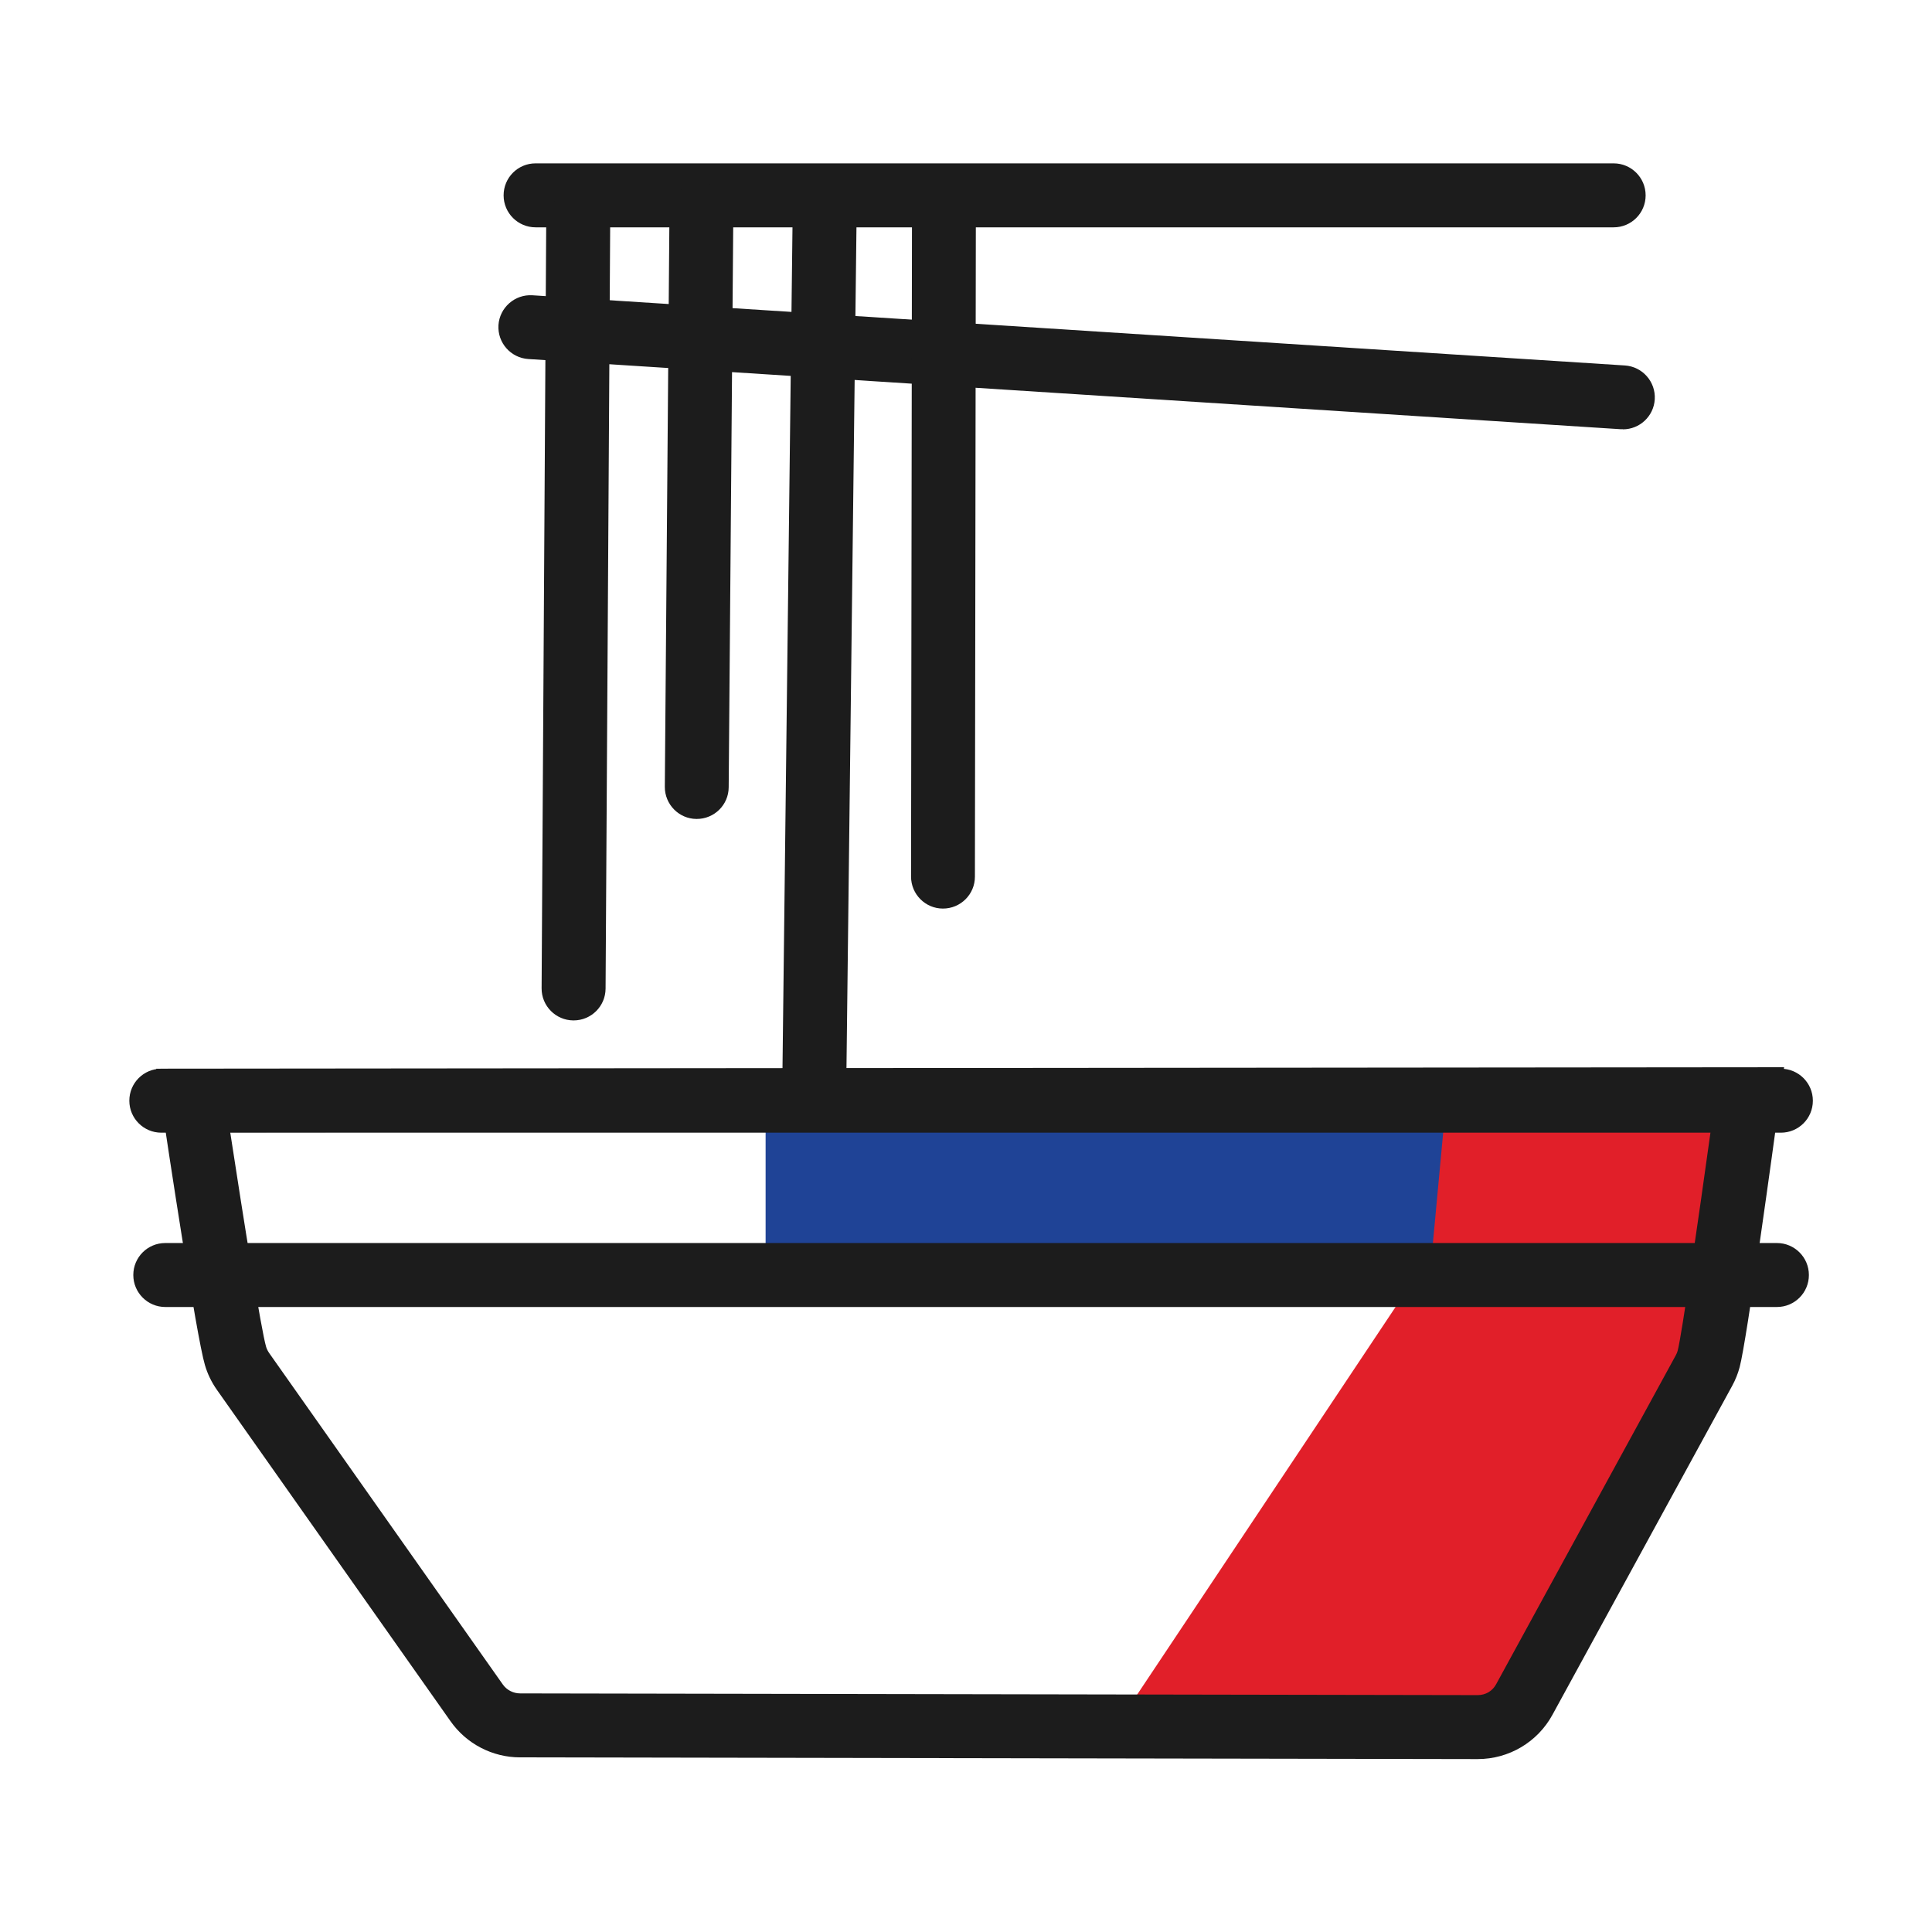
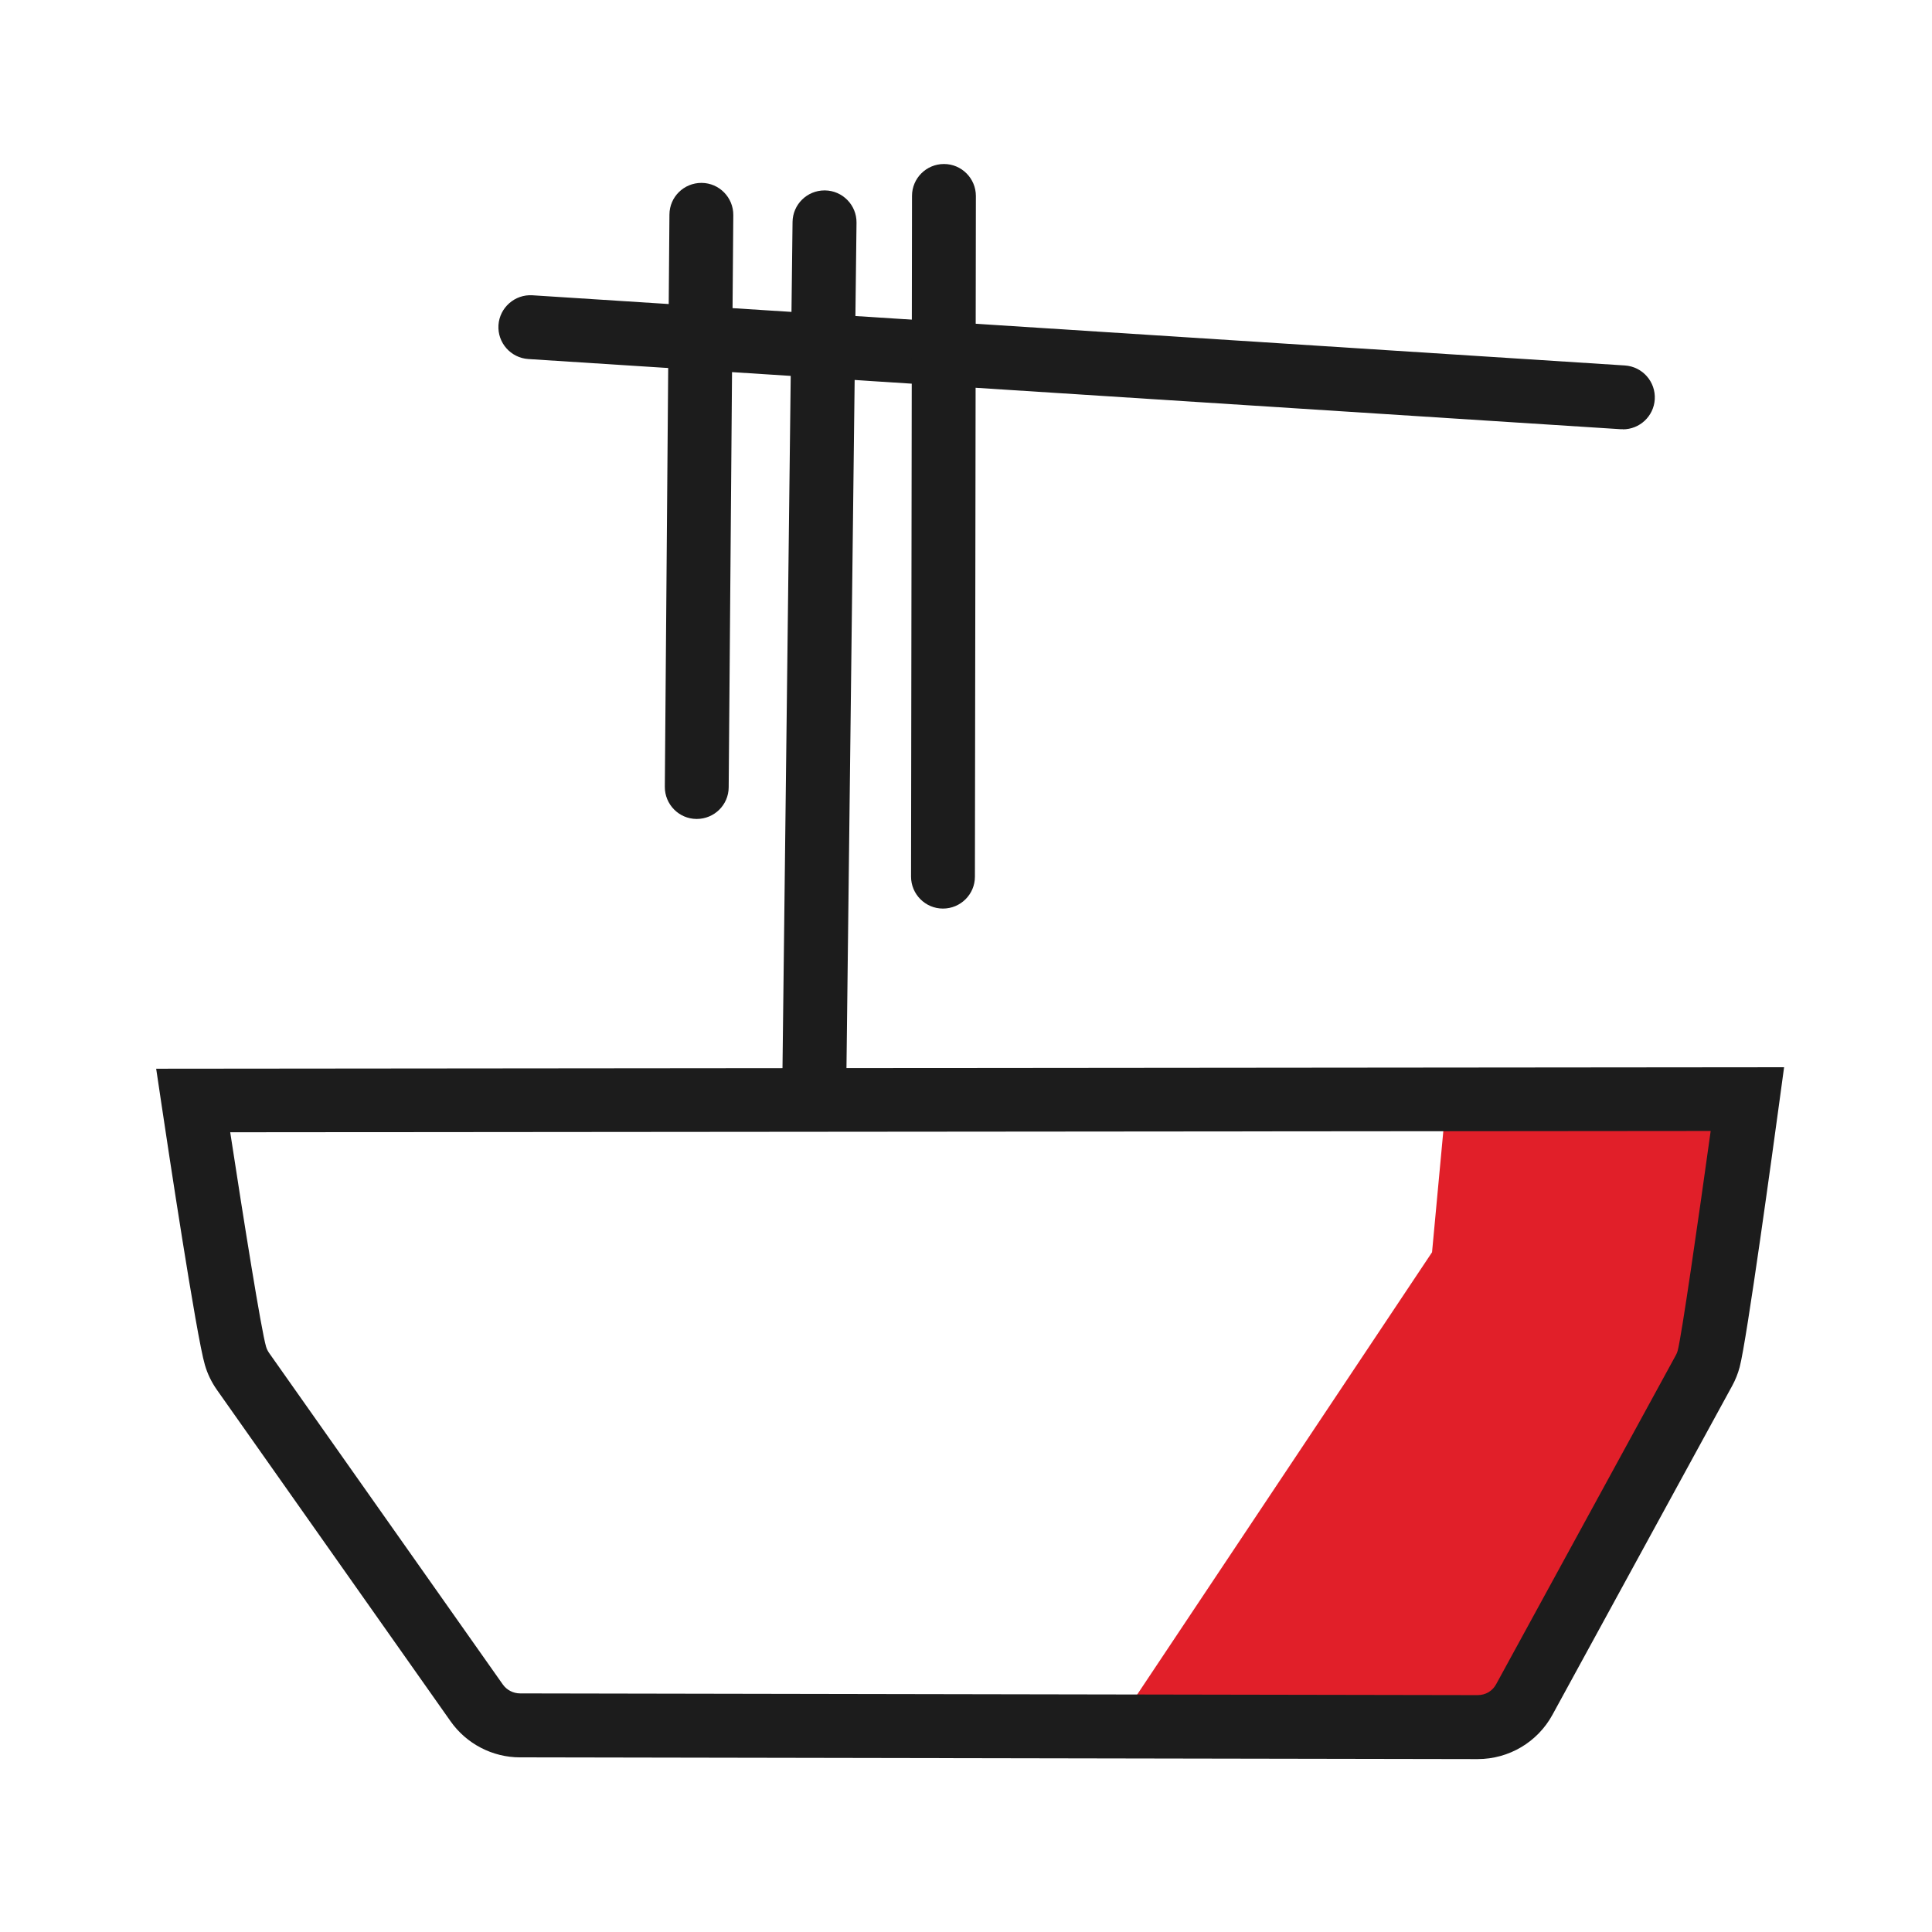
<svg xmlns="http://www.w3.org/2000/svg" id="Layer_1" viewBox="0 0 180 180">
  <defs>
    <style>.cls-1{fill:#1c1c1c;}.cls-2{fill:#e11f29;}.cls-3{fill:#1f4396;}</style>
  </defs>
-   <polygon class="cls-3" points="71.33 104.13 71.33 118.03 135.76 118.63 137.5 103.68 71.33 104.13" />
  <polygon class="cls-2" points="134.63 103.68 133.42 116.67 104.42 160.17 140.52 160.32 159.25 125.28 162.27 102.92 134.63 103.68" />
-   <path class="cls-1" d="M150.34,21.18H49.9c-1.64,0-2.98-1.33-2.98-2.98s1.33-2.98,2.98-2.98h100.44c1.64,0,2.98,1.33,2.98,2.98s-1.33,2.98-2.98,2.98Z" />
  <path class="cls-1" d="M151.2,39.99c-.06,0-.13,0-.19,0l-101.79-6.54c-1.64-.11-2.88-1.52-2.78-3.16.11-1.64,1.53-2.88,3.16-2.78l101.79,6.54c1.64.11,2.88,1.52,2.78,3.16-.1,1.58-1.41,2.79-2.97,2.79Z" />
-   <path class="cls-1" d="M53.44,95.07h-.02c-1.64-.01-2.97-1.35-2.96-2.99l.43-71.38c.01-1.64,1.34-2.96,2.98-2.96h.02c1.64.01,2.97,1.35,2.96,2.99l-.43,71.38c-.01,1.64-1.34,2.96-2.98,2.96Z" />
  <path class="cls-1" d="M64.91,76.3h-.02c-1.64-.01-2.96-1.36-2.95-3l.43-53.31c.01-1.64,1.34-2.95,2.98-2.95h.02c1.64.01,2.96,1.36,2.95,3l-.43,53.31c-.01,1.64-1.34,2.95-2.98,2.95Z" />
  <path class="cls-1" d="M75.86,104.46h-.04c-1.64-.02-2.96-1.37-2.94-3.01l.96-80.77c.02-1.63,1.35-2.94,2.98-2.94h.04c1.64.02,2.96,1.37,2.94,3.01l-.96,80.77c-.02,1.63-1.35,2.94-2.98,2.94Z" />
  <path class="cls-1" d="M87.85,84.65h0c-1.64,0-2.97-1.34-2.97-2.98l.09-63.42c0-1.64,1.33-2.97,2.98-2.97h0c1.64,0,2.97,1.34,2.97,2.98l-.09,63.42c0,1.64-1.33,2.97-2.98,2.97Z" />
  <path class="cls-1" d="M137.66,163.89h-.01l-89.2-.16c-2.57,0-4.99-1.26-6.47-3.36l-21.77-30.88c-.5-.71-.88-1.49-1.12-2.32-.79-2.65-3.5-20.62-4.03-24.19l-.51-3.41,151.67-.14-.46,3.38c-.5,3.67-3.02,22.12-3.68,24.56-.16.61-.4,1.2-.7,1.75l-16.74,30.64c-1.39,2.55-4.06,4.13-6.96,4.13ZM21.45,105.5c1.23,8.03,2.89,18.46,3.34,19.97.06.21.16.4.28.58l21.77,30.88c.37.53.98.84,1.62.84l89.2.16c.77,0,1.4-.39,1.74-1.03l16.74-30.65c.08-.14.13-.28.17-.43.37-1.4,1.92-12.17,3.07-20.45l-137.93.12Z" />
-   <path class="cls-1" d="M165.92,105.53H15.03c-1.64,0-2.98-1.33-2.98-2.98s1.33-2.98,2.98-2.98h150.89c1.64,0,2.98,1.33,2.98,2.98s-1.33,2.98-2.98,2.98Z" />
-   <path class="cls-1" d="M165.55,121.77H15.4c-1.64,0-2.98-1.33-2.98-2.98s1.33-2.98,2.98-2.98h150.15c1.64,0,2.98,1.33,2.98,2.98s-1.33,2.98-2.98,2.98Z" />
</svg>